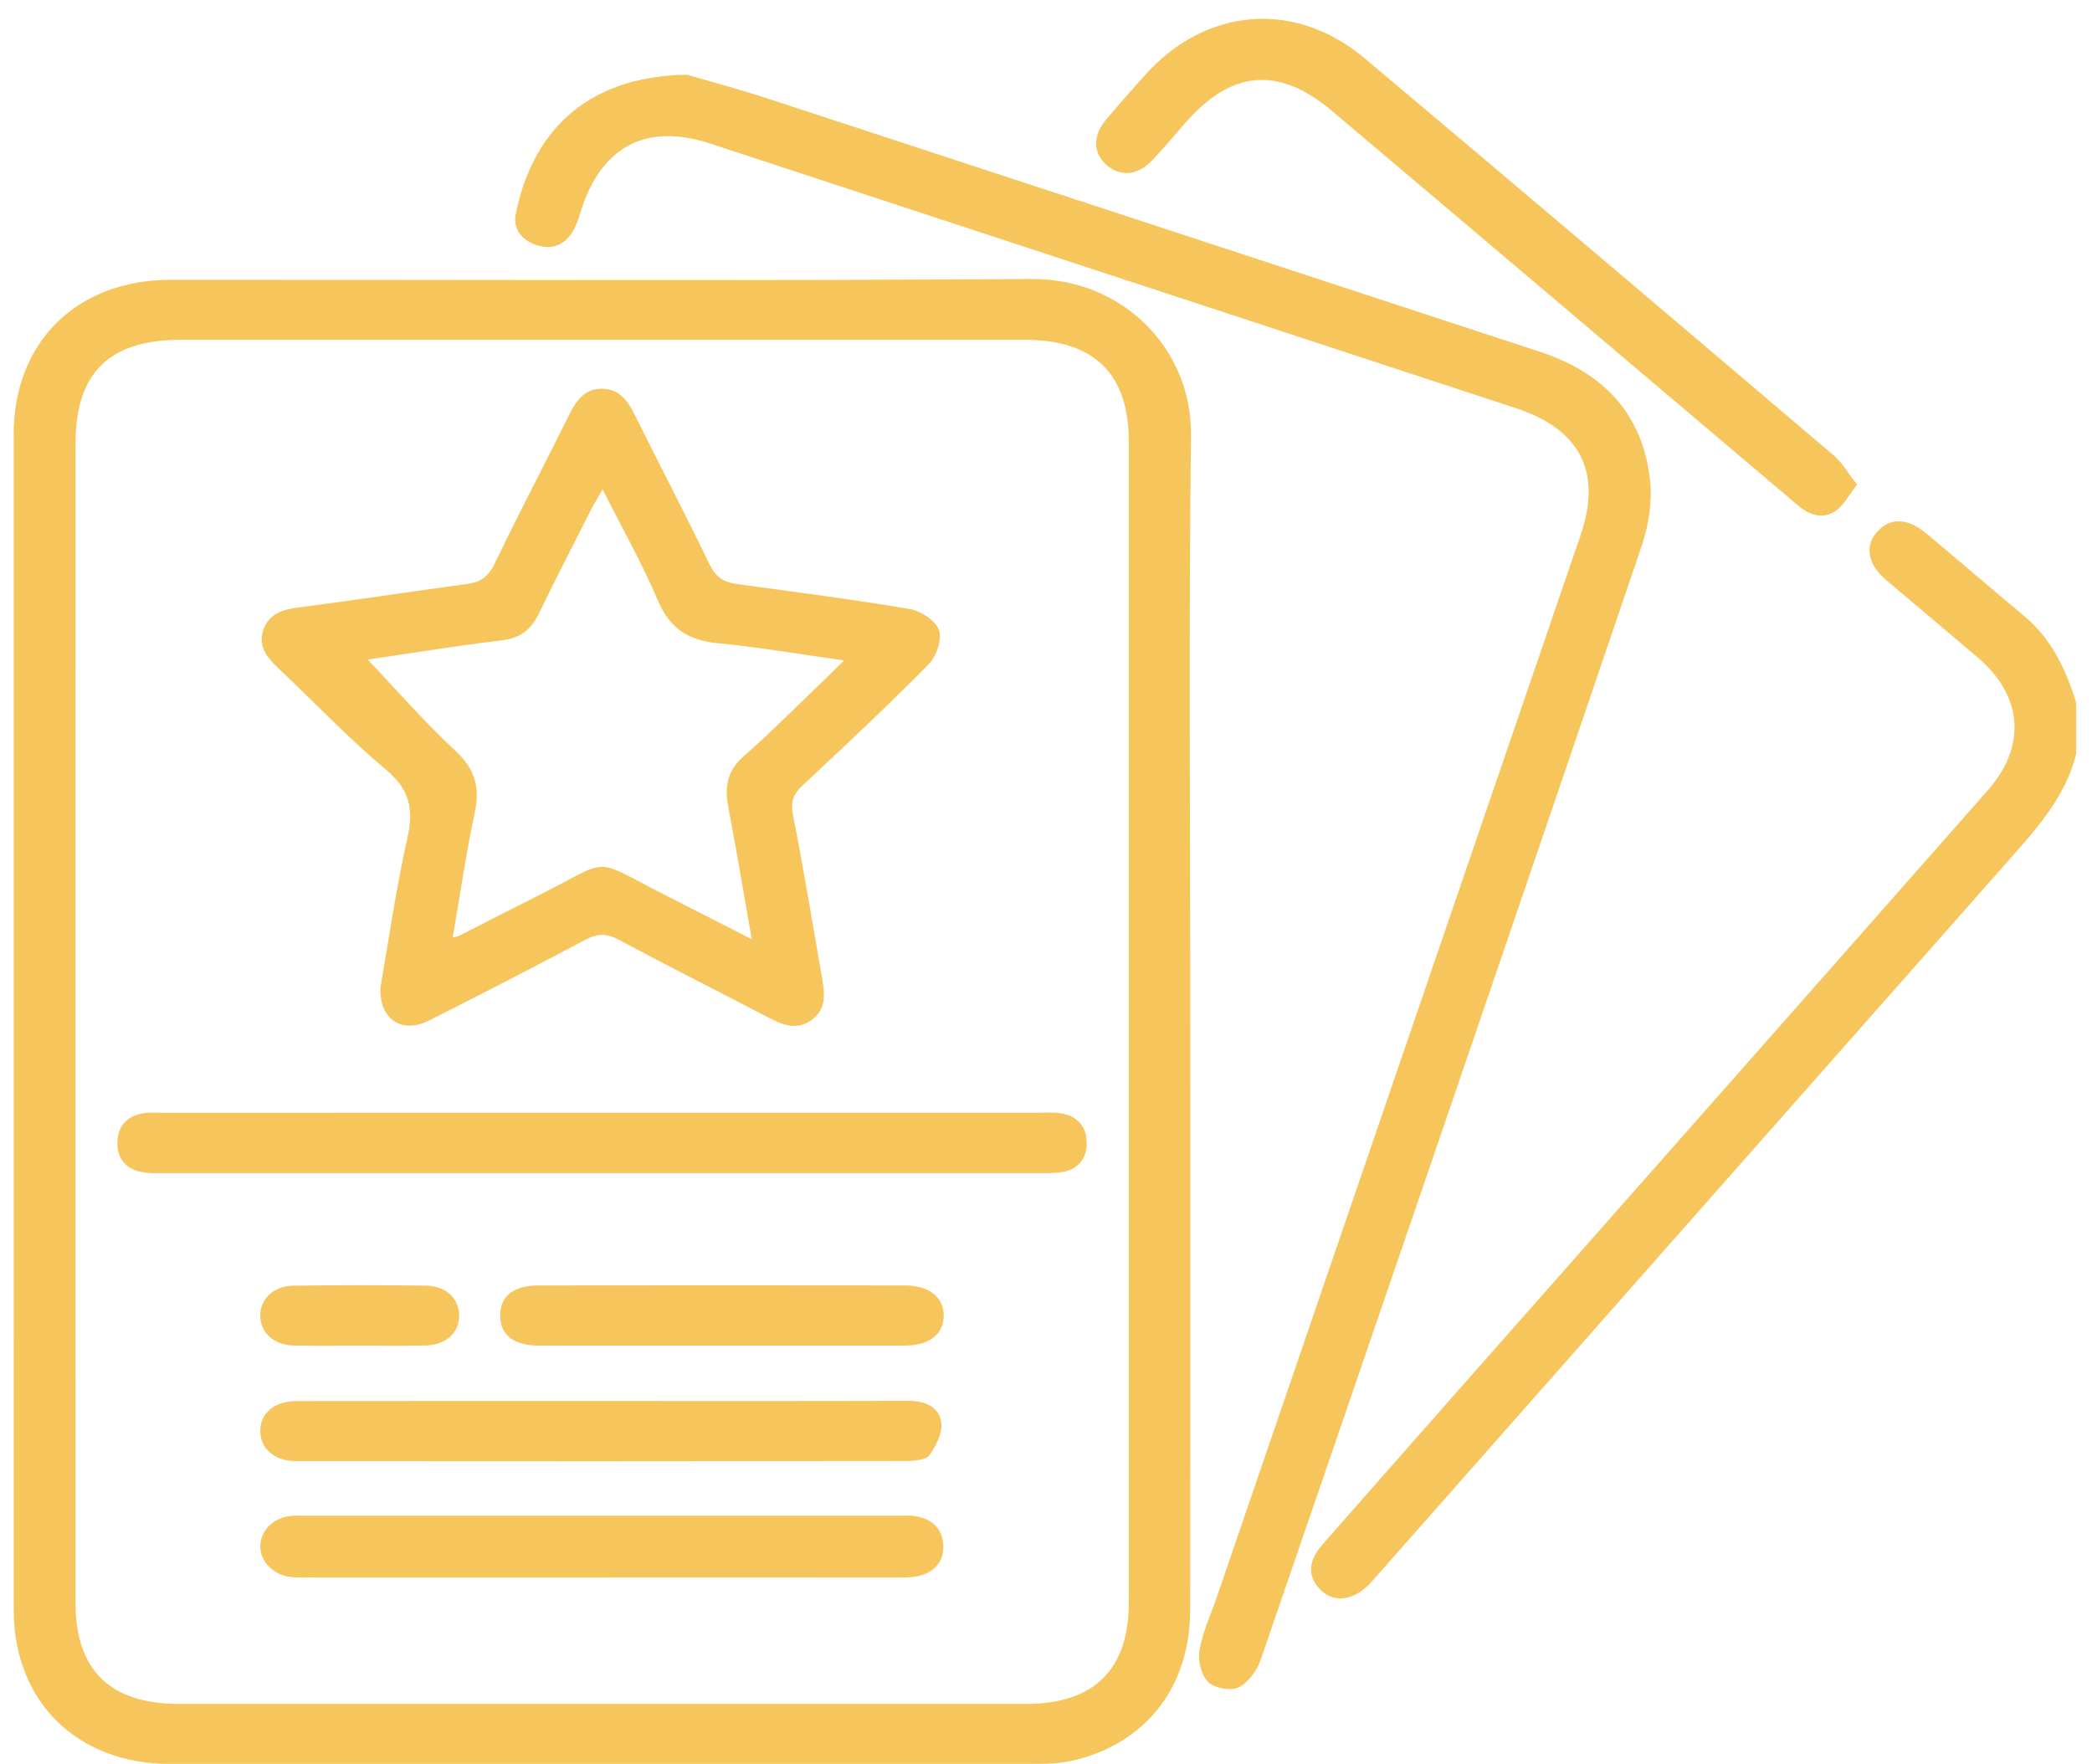
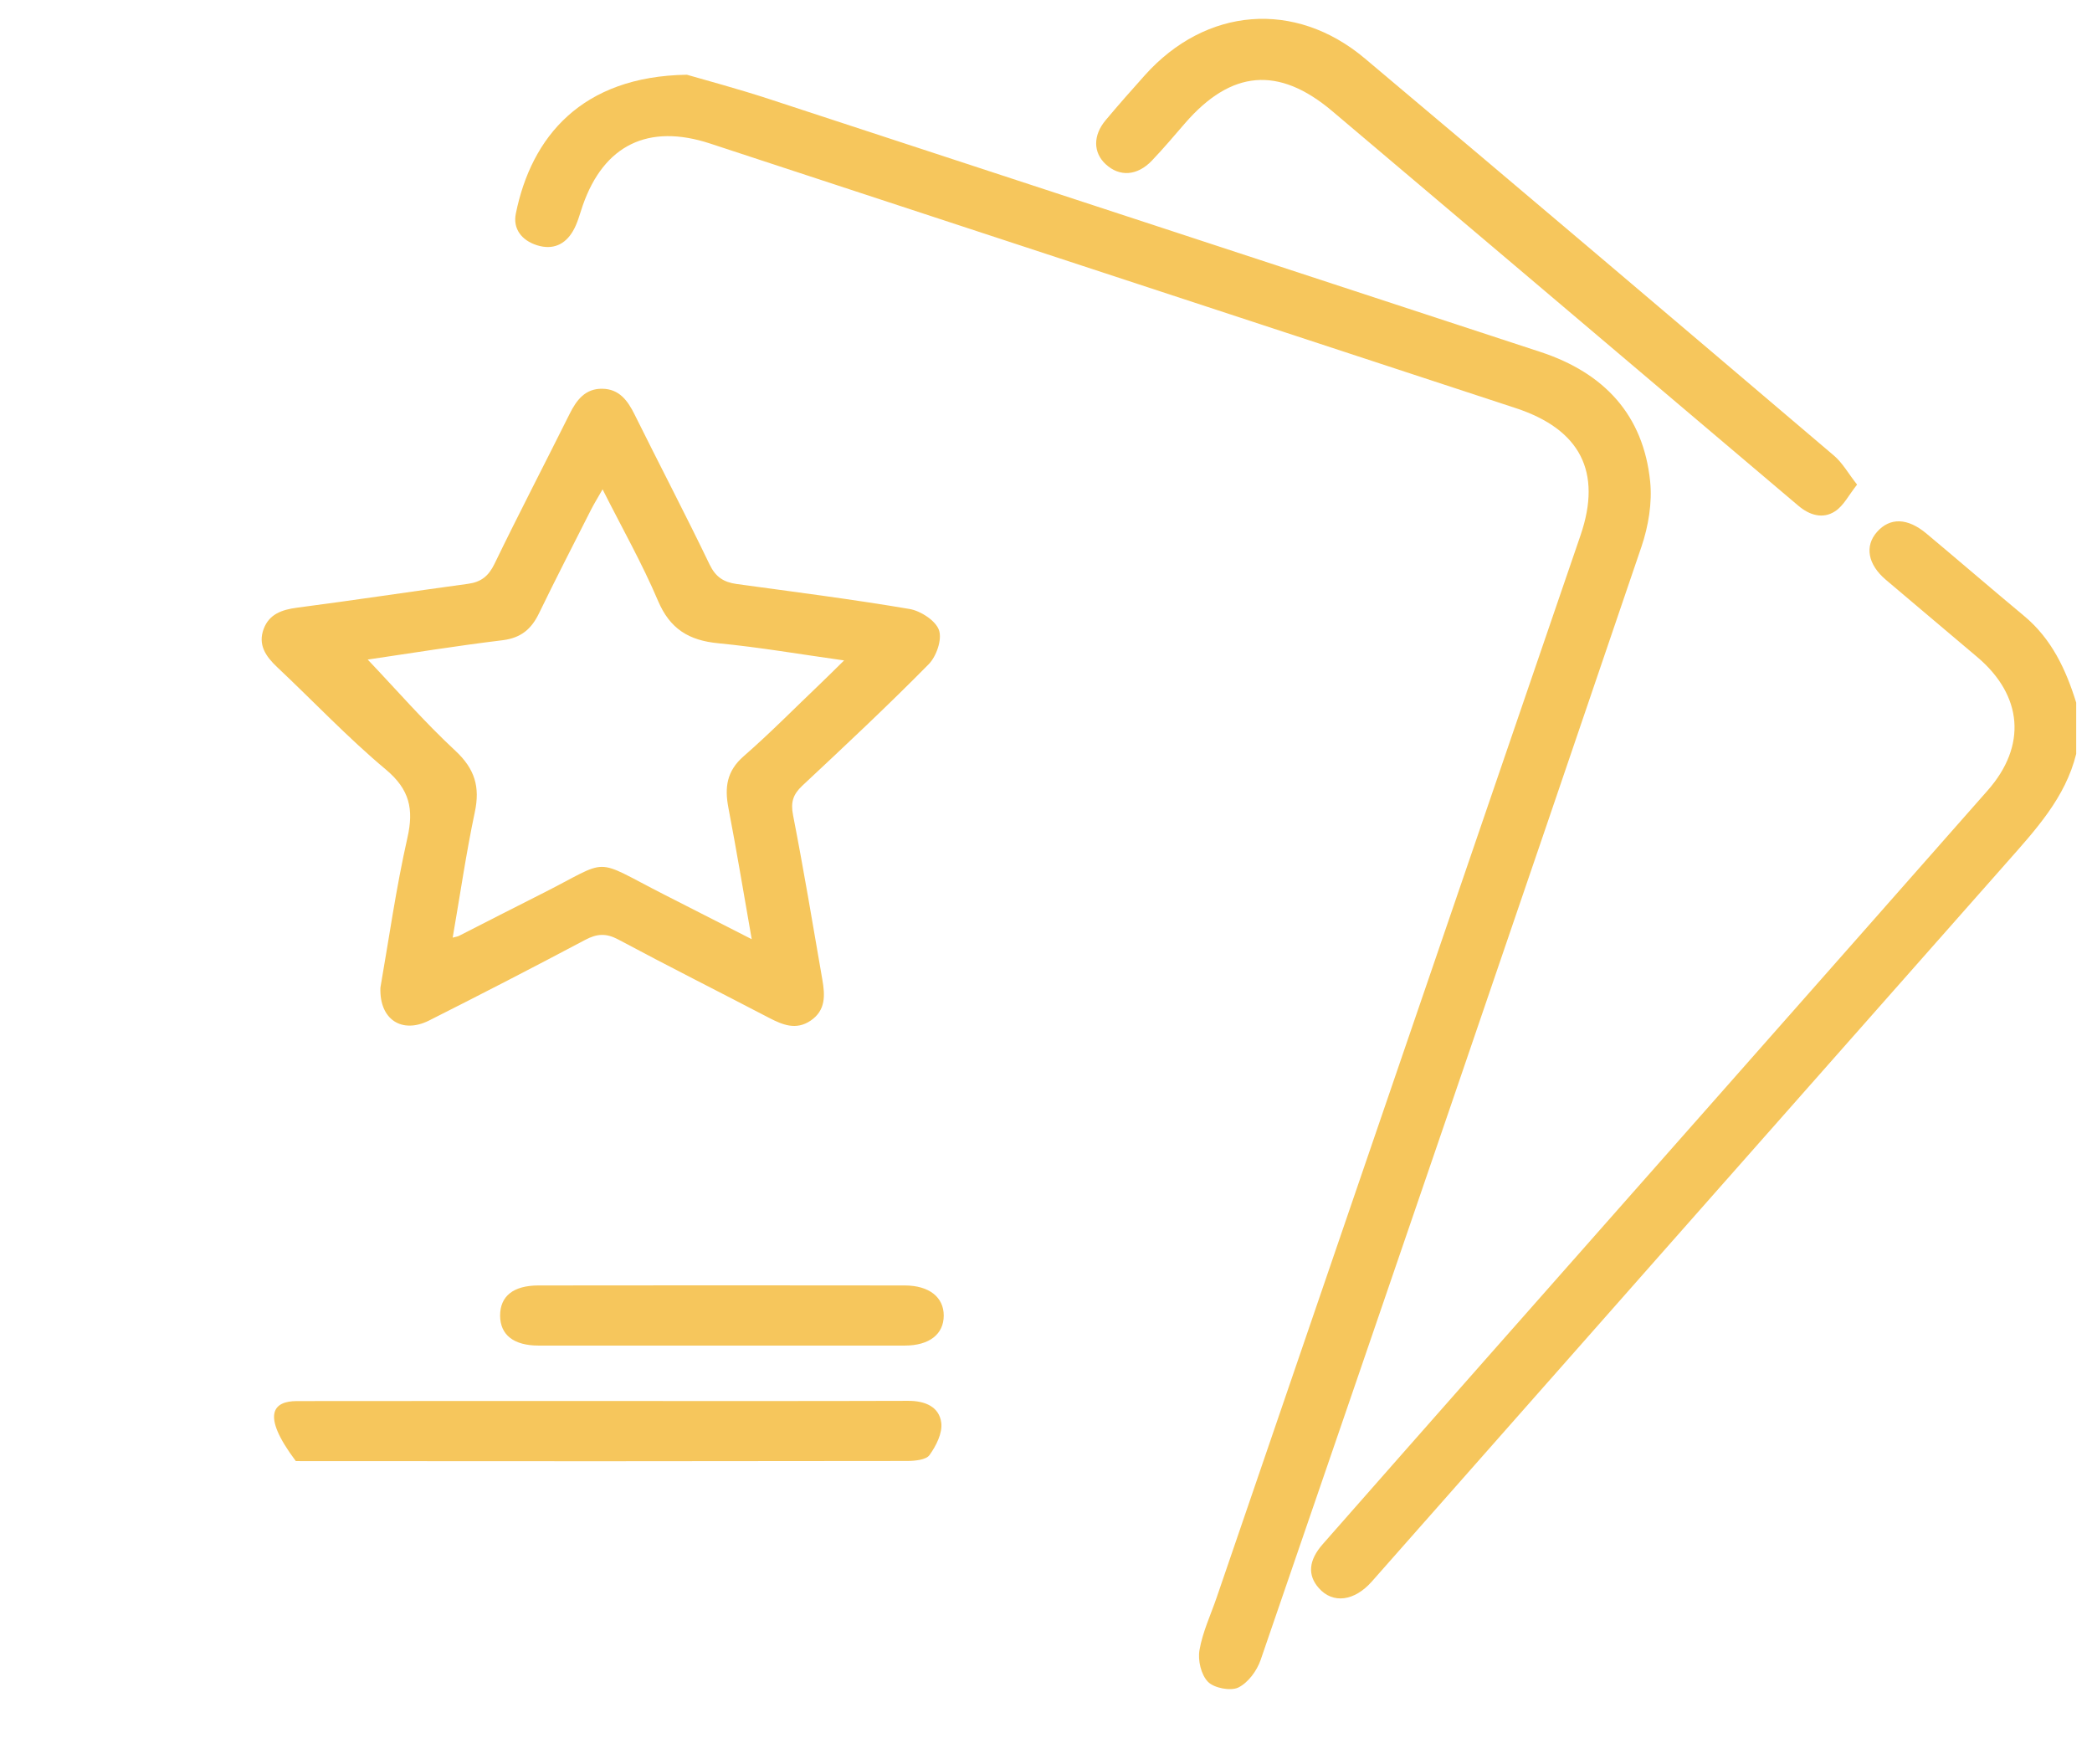
<svg xmlns="http://www.w3.org/2000/svg" width="51" height="43" viewBox="0 0 51 43" fill="none">
  <g id="Group">
    <path id="Vector" d="M50.615 18.378C50.352 19.445 49.628 20.226 48.922 21.026C43.76 26.865 38.603 32.71 33.445 38.553C33.017 39.038 32.492 39.103 32.151 38.715C31.874 38.402 31.896 38.042 32.249 37.641C33.626 36.074 35.006 34.51 36.386 32.946C40.41 28.388 44.437 23.833 48.456 19.27C49.417 18.181 49.312 16.956 48.203 16.018C47.461 15.389 46.715 14.763 45.974 14.134C45.533 13.76 45.453 13.31 45.76 12.966C46.075 12.612 46.502 12.621 46.965 13.008C47.761 13.674 48.547 14.352 49.345 15.016C50.019 15.578 50.365 16.324 50.615 17.129C50.615 17.544 50.615 17.961 50.615 18.378Z" fill="#F6C65C" />
-     <path id="Vector_2" d="M29.017 24.928C29.017 29.703 29.021 34.48 29.014 39.256C29.012 41.157 27.898 42.547 26.081 42.935C25.797 42.995 25.497 43 25.204 43C18.182 43.004 11.162 43.005 4.14 43.002C1.874 43 0.335 41.474 0.335 39.249C0.334 29.696 0.334 20.143 0.334 10.59C0.334 8.336 1.869 6.821 4.172 6.82C11.161 6.816 18.15 6.85 25.137 6.801C27.396 6.785 29.058 8.533 29.034 10.598C28.979 15.375 29.017 20.152 29.017 24.928ZM1.84 24.904C1.84 29.631 1.839 34.358 1.841 39.085C1.843 40.711 2.686 41.537 4.35 41.538C11.239 41.539 18.127 41.539 25.017 41.538C26.671 41.538 27.518 40.7 27.518 39.074C27.52 29.635 27.52 20.197 27.518 10.759C27.518 9.108 26.671 8.284 24.98 8.284C18.123 8.284 11.268 8.284 4.412 8.284C2.66 8.284 1.841 9.089 1.841 10.819C1.84 15.515 1.84 20.21 1.84 24.904Z" fill="#F6C65C" />
    <path id="Vector_3" d="M16.746 1.822C17.173 1.947 17.972 2.159 18.756 2.416C25.022 4.466 31.285 6.526 37.551 8.579C39.112 9.091 40.063 10.12 40.228 11.734C40.282 12.255 40.186 12.827 40.016 13.329C36.938 22.381 33.84 31.427 30.732 40.468C30.642 40.73 30.426 41.023 30.188 41.139C29.999 41.23 29.596 41.152 29.448 40.999C29.28 40.827 29.198 40.473 29.242 40.225C29.317 39.79 29.513 39.373 29.659 38.949C32.617 30.315 35.576 21.682 38.532 13.047C39.059 11.505 38.527 10.466 36.948 9.948C30.404 7.798 23.86 5.65 17.314 3.5C15.806 3.004 14.722 3.532 14.206 5.01C14.133 5.221 14.079 5.446 13.966 5.636C13.776 5.961 13.476 6.1 13.092 5.979C12.713 5.859 12.501 5.575 12.575 5.209C12.953 3.337 14.179 1.86 16.746 1.822Z" fill="#F6C65C" />
    <path id="Vector_4" d="M45.273 11.814C45.068 12.071 44.945 12.329 44.737 12.464C44.436 12.661 44.11 12.558 43.839 12.327C43.023 11.634 42.205 10.943 41.389 10.252C38.419 7.737 35.451 5.219 32.477 2.708C31.168 1.603 30.014 1.706 28.886 3.008C28.621 3.314 28.361 3.623 28.082 3.915C27.725 4.289 27.294 4.316 26.957 4.005C26.649 3.721 26.641 3.303 26.955 2.929C27.266 2.558 27.587 2.194 27.911 1.833C29.396 0.176 31.568 -0.009 33.272 1.424C37.095 4.637 40.903 7.871 44.707 11.105C44.916 11.281 45.055 11.537 45.273 11.814Z" fill="#F6C65C" />
    <path id="Vector_5" d="M9.274 24.076C9.478 22.91 9.654 21.656 9.932 20.425C10.09 19.729 9.989 19.248 9.408 18.761C8.477 17.982 7.64 17.095 6.756 16.263C6.477 16 6.284 15.717 6.428 15.332C6.562 14.973 6.868 14.864 7.236 14.815C8.628 14.633 10.016 14.422 11.407 14.233C11.729 14.19 11.91 14.044 12.054 13.748C12.648 12.521 13.279 11.31 13.887 10.089C14.055 9.752 14.267 9.471 14.682 9.477C15.094 9.482 15.301 9.763 15.469 10.102C16.075 11.325 16.709 12.535 17.3 13.764C17.448 14.069 17.644 14.193 17.958 14.237C19.364 14.43 20.773 14.608 22.173 14.846C22.446 14.892 22.81 15.13 22.891 15.361C22.971 15.59 22.829 16 22.64 16.193C21.641 17.206 20.6 18.181 19.558 19.155C19.331 19.369 19.273 19.559 19.333 19.869C19.593 21.203 19.817 22.544 20.048 23.884C20.112 24.255 20.137 24.629 19.761 24.882C19.408 25.12 19.082 24.986 18.75 24.814C17.525 24.175 16.289 23.555 15.072 22.903C14.775 22.745 14.552 22.761 14.267 22.912C13.004 23.582 11.732 24.238 10.455 24.881C9.8 25.207 9.245 24.858 9.274 24.076ZM8.964 16.079C9.665 16.816 10.343 17.598 11.1 18.301C11.576 18.743 11.706 19.184 11.576 19.795C11.363 20.801 11.216 21.822 11.036 22.858C11.122 22.835 11.156 22.831 11.185 22.817C11.852 22.478 12.516 22.135 13.184 21.8C14.93 20.923 14.396 20.895 16.195 21.81C16.881 22.158 17.566 22.508 18.326 22.896C18.127 21.762 17.955 20.724 17.757 19.69C17.663 19.199 17.714 18.798 18.128 18.437C18.775 17.873 19.377 17.26 19.998 16.668C20.178 16.497 20.352 16.321 20.578 16.1C19.488 15.947 18.506 15.778 17.516 15.682C16.791 15.614 16.332 15.33 16.042 14.648C15.659 13.744 15.17 12.882 14.69 11.929C14.566 12.145 14.485 12.278 14.414 12.415C13.986 13.261 13.552 14.102 13.139 14.954C12.955 15.333 12.705 15.55 12.257 15.607C11.128 15.744 10.002 15.927 8.964 16.079Z" fill="#F6C65C" />
-     <path id="Vector_6" d="M14.663 27.126C18.227 27.126 21.792 27.126 25.358 27.126C25.522 27.126 25.688 27.114 25.848 27.138C26.265 27.198 26.49 27.467 26.493 27.86C26.496 28.23 26.295 28.504 25.897 28.572C25.706 28.604 25.506 28.599 25.311 28.599C18.213 28.6 11.117 28.6 4.019 28.599C3.823 28.599 3.621 28.608 3.432 28.568C3.042 28.486 2.852 28.22 2.863 27.838C2.873 27.454 3.092 27.211 3.478 27.142C3.653 27.111 3.836 27.128 4.016 27.128C7.566 27.126 11.114 27.126 14.663 27.126Z" fill="#F6C65C" />
-     <path id="Vector_7" d="M14.666 38.456C12.295 38.456 9.925 38.456 7.554 38.456C7.391 38.456 7.225 38.465 7.065 38.441C6.632 38.38 6.325 38.038 6.347 37.663C6.369 37.276 6.692 36.983 7.135 36.952C7.232 36.946 7.331 36.95 7.429 36.95C12.269 36.95 17.108 36.95 21.948 36.95C22.062 36.95 22.179 36.941 22.29 36.957C22.718 37.019 22.984 37.264 22.997 37.687C23.009 38.089 22.76 38.343 22.362 38.427C22.189 38.465 22.006 38.457 21.826 38.458C19.439 38.456 17.053 38.456 14.666 38.456Z" fill="#F6C65C" />
-     <path id="Vector_8" d="M14.688 34.154C17.172 34.154 19.656 34.158 22.141 34.15C22.552 34.149 22.898 34.293 22.947 34.686C22.978 34.938 22.821 35.248 22.66 35.472C22.578 35.589 22.306 35.615 22.119 35.616C17.15 35.624 12.18 35.624 7.212 35.619C6.69 35.619 6.354 35.318 6.346 34.897C6.337 34.455 6.687 34.156 7.234 34.156C9.718 34.153 12.203 34.154 14.688 34.154Z" fill="#F6C65C" />
+     <path id="Vector_8" d="M14.688 34.154C17.172 34.154 19.656 34.158 22.141 34.15C22.552 34.149 22.898 34.293 22.947 34.686C22.978 34.938 22.821 35.248 22.66 35.472C22.578 35.589 22.306 35.615 22.119 35.616C17.15 35.624 12.18 35.624 7.212 35.619C6.337 34.455 6.687 34.156 7.234 34.156C9.718 34.153 12.203 34.154 14.688 34.154Z" fill="#F6C65C" />
    <path id="Vector_9" d="M17.595 32.803C16.107 32.803 14.62 32.804 13.132 32.803C12.524 32.803 12.194 32.543 12.192 32.073C12.191 31.6 12.512 31.337 13.129 31.337C16.105 31.333 19.08 31.333 22.056 31.337C22.651 31.338 23.007 31.622 23.007 32.071C23.007 32.527 22.654 32.802 22.058 32.803C20.569 32.804 19.082 32.803 17.595 32.803Z" fill="#F6C65C" />
-     <path id="Vector_10" d="M8.729 32.804C8.206 32.804 7.682 32.81 7.159 32.801C6.681 32.793 6.35 32.493 6.344 32.082C6.337 31.677 6.665 31.349 7.142 31.343C8.221 31.329 9.301 31.329 10.381 31.341C10.871 31.348 11.188 31.65 11.194 32.064C11.2 32.494 10.861 32.796 10.351 32.802C9.809 32.809 9.27 32.804 8.729 32.804Z" fill="#F6C65C" />
  </g>
</svg>